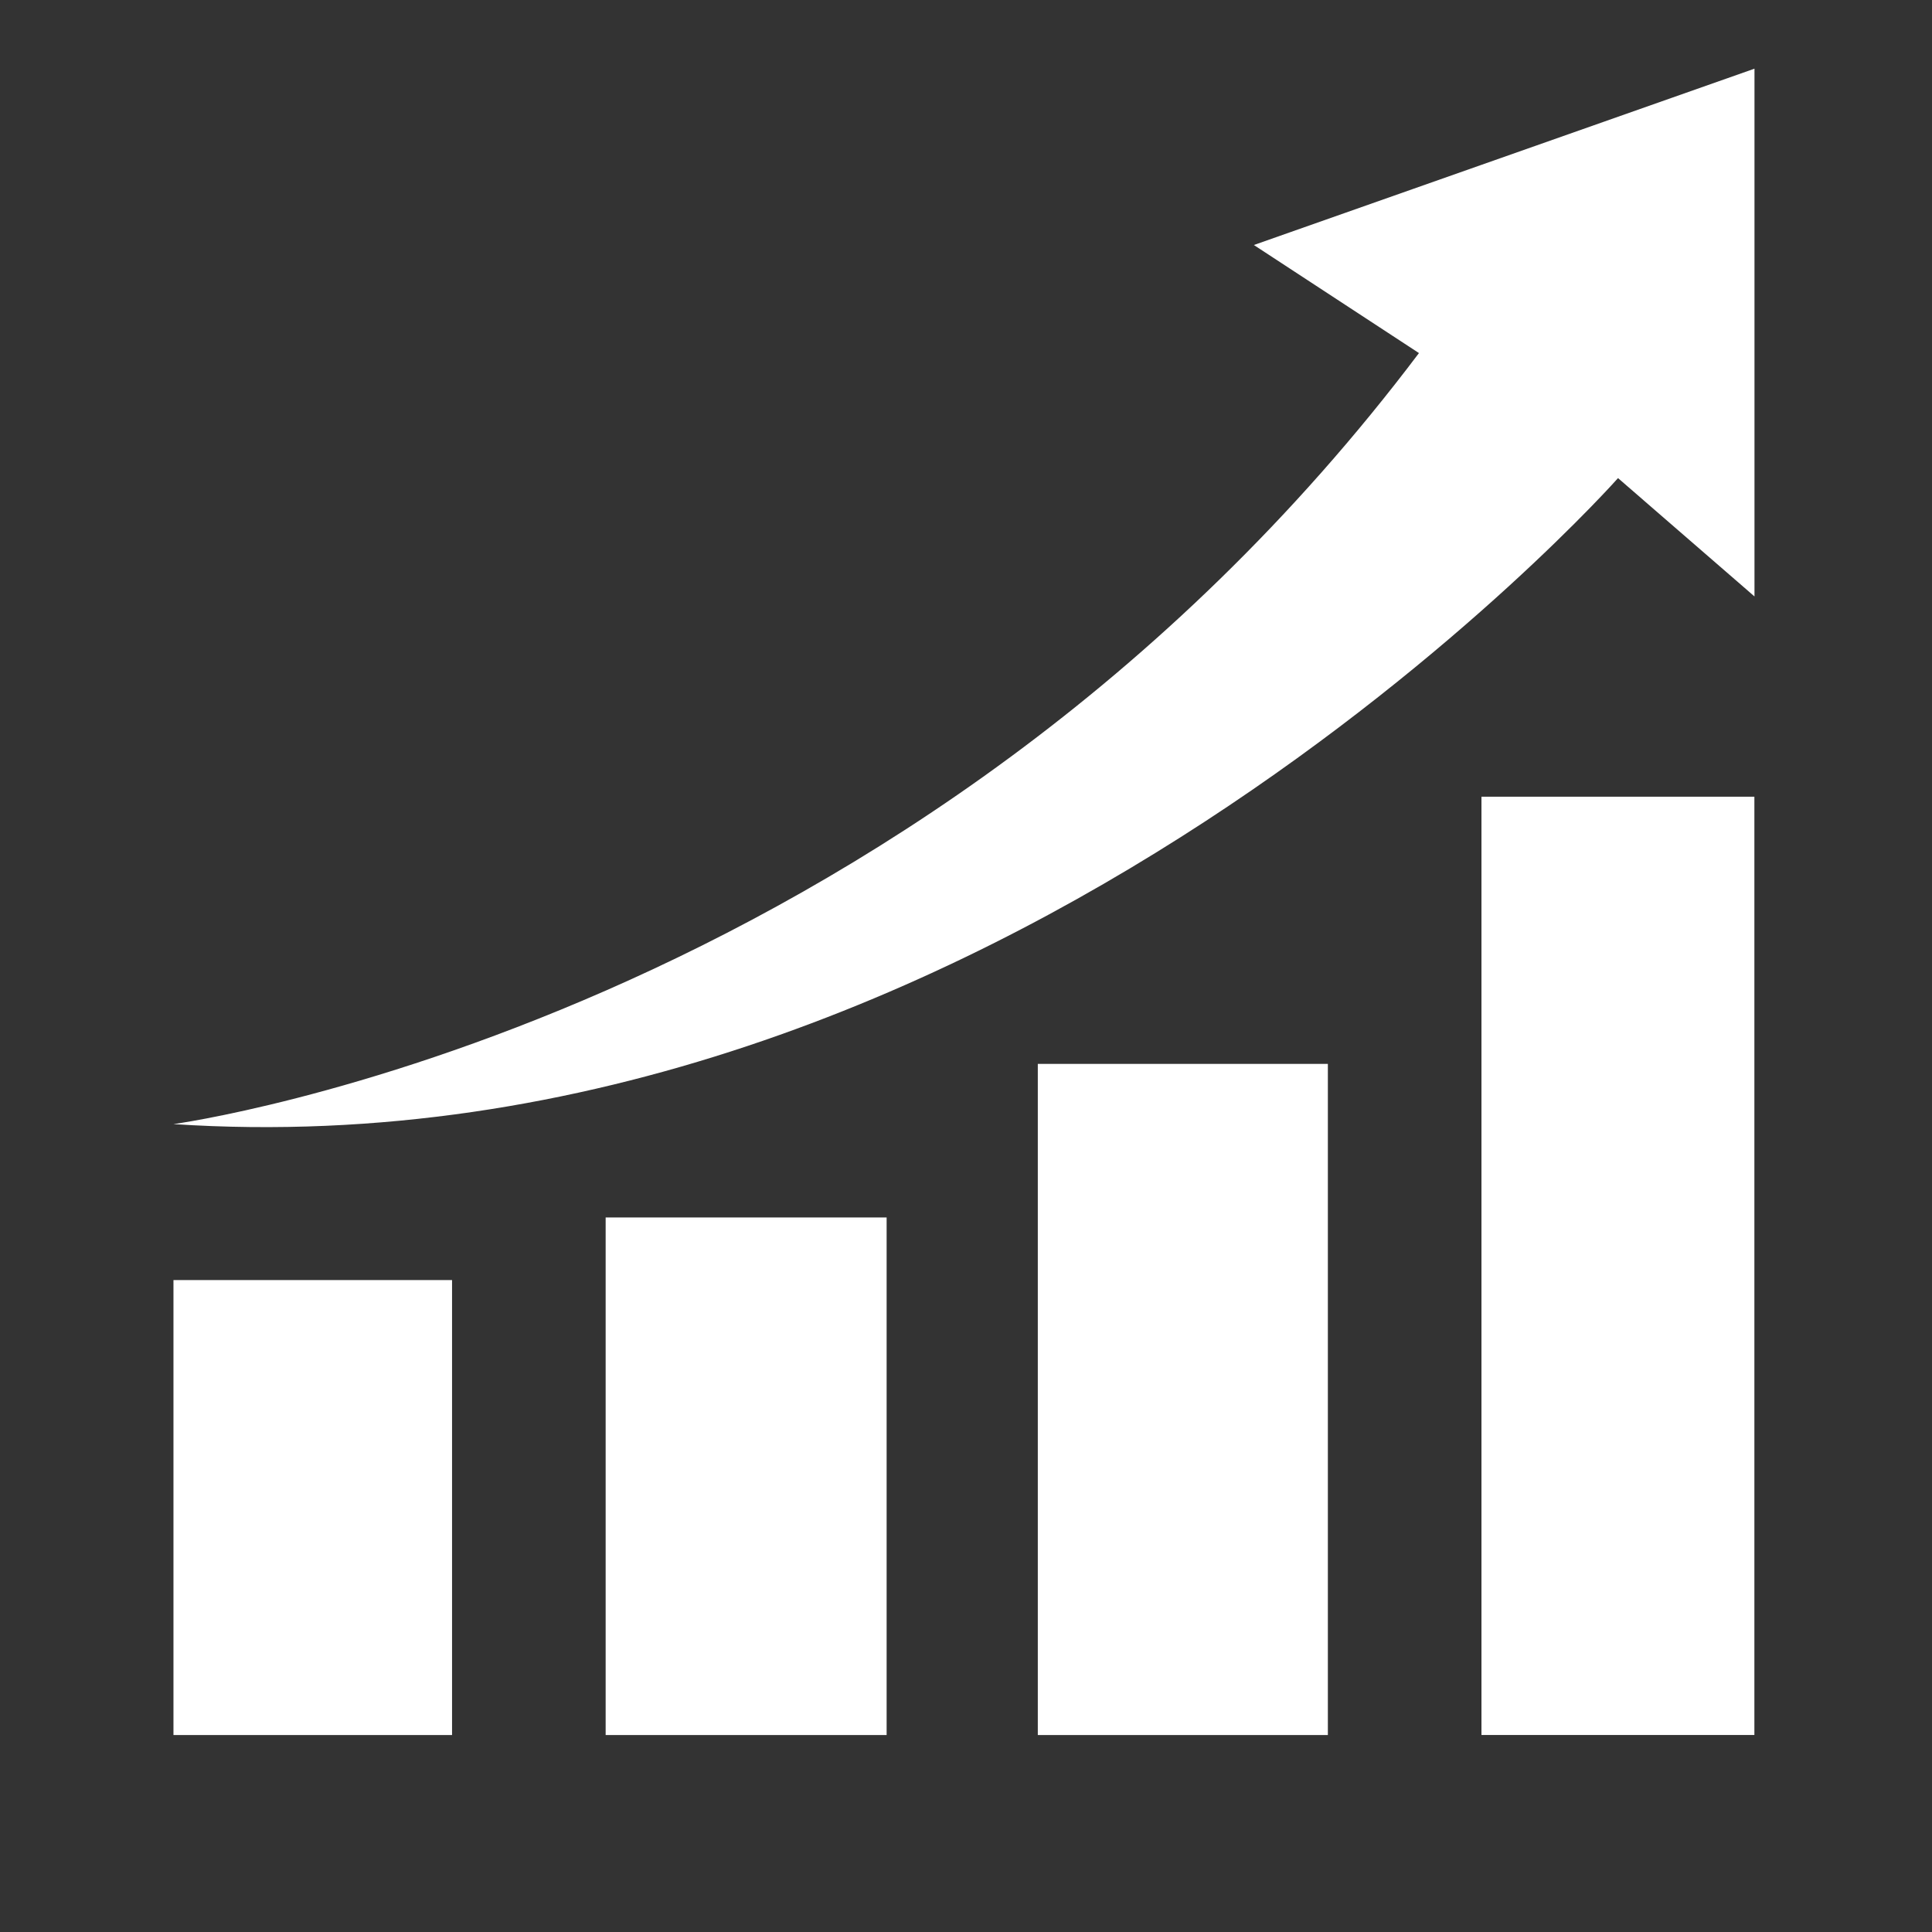
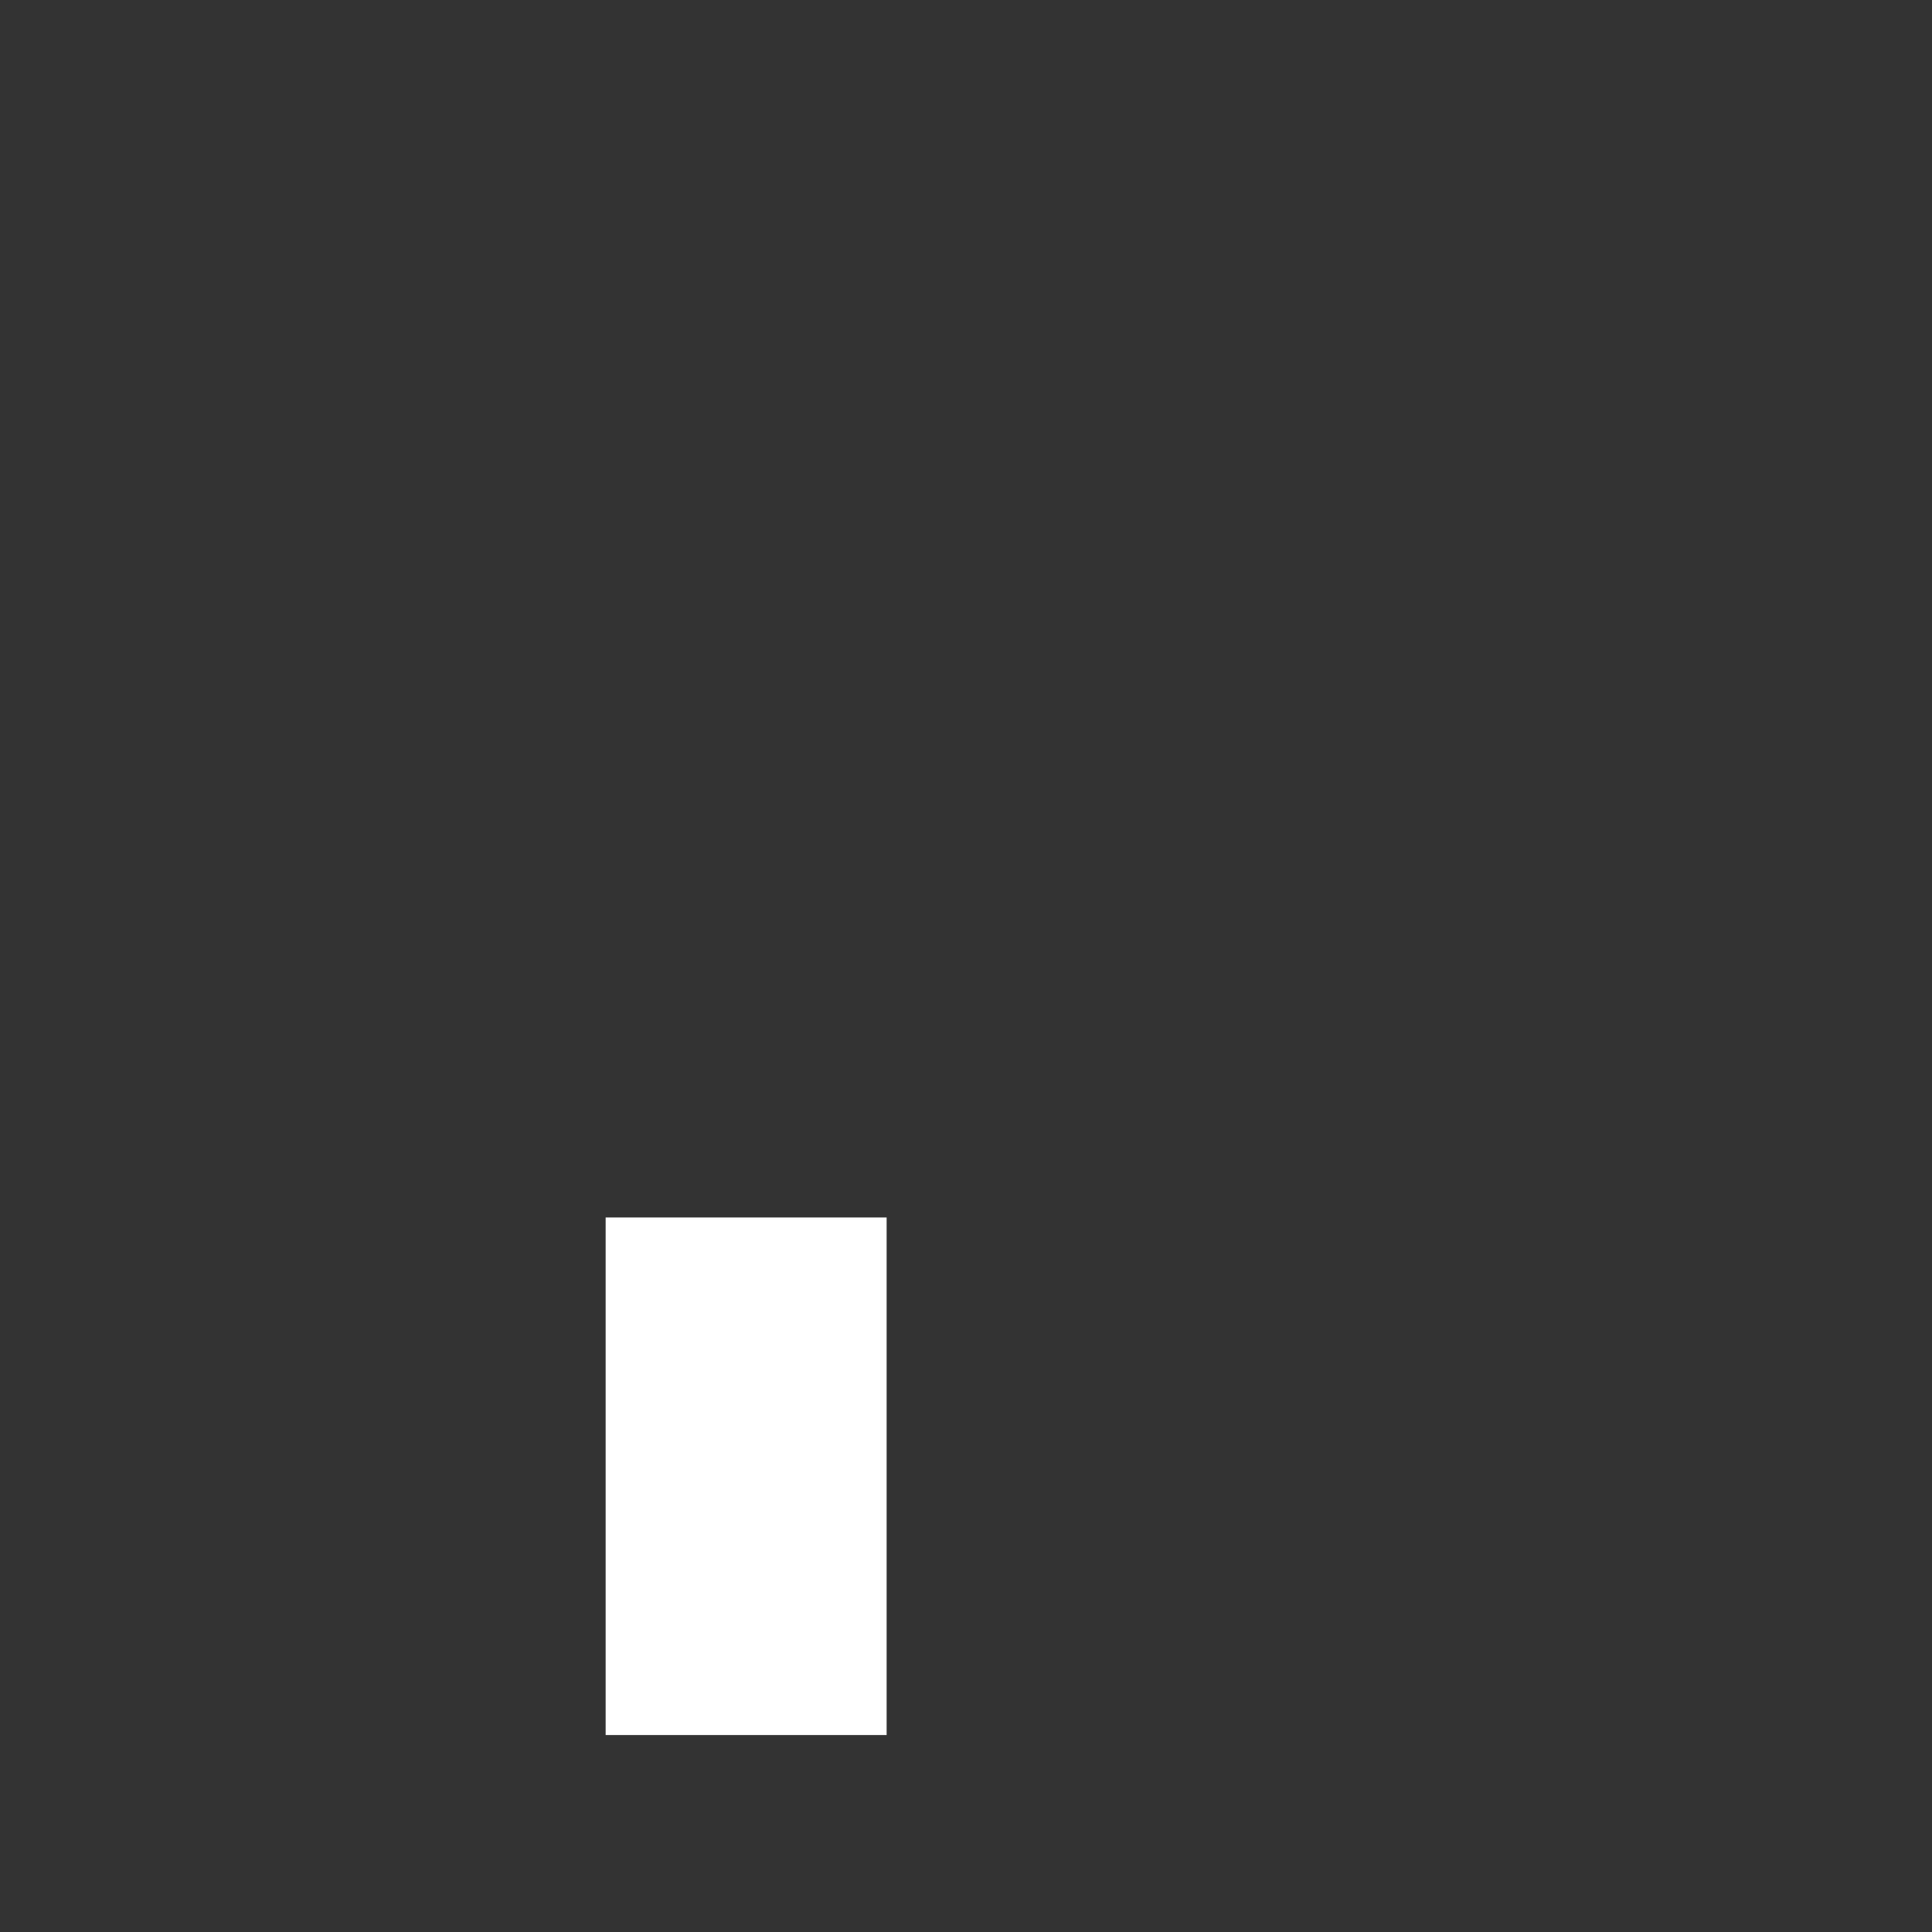
<svg xmlns="http://www.w3.org/2000/svg" width="80" height="80" preserveAspectRatio="xMidYMid meet" version="1.2" viewBox="0 0 60 60" zoomAndPan="magnify">
  <rect x="0" y="0" width="60" height="60" fill="#333333" stroke="none" />
  <defs>
    <clipPath id="85f6549983">
      <path d="M5.387 39H15v14.883H5.387Zm0 0" />
    </clipPath>
    <clipPath id="c1455cb8a7">
      <path d="M18 37h10v16.883H18Zm0 0" />
    </clipPath>
    <clipPath id="734ac03fc1">
-       <path d="M32 33h10v20.883H32Zm0 0" />
-     </clipPath>
+       </clipPath>
    <clipPath id="1f7220609f">
      <path d="M46 24h8.887v29.883H46Zm0 0" />
    </clipPath>
    <clipPath id="556e6f4328">
-       <path d="M5.387 2.133h49.5V36h-49.5Zm0 0" />
-     </clipPath>
+       </clipPath>
  </defs>
  <g id="3191f57b9e" clip-rule="nonzero">
    <g clip-path="url(#85f6549983)">
-       <path d="M5.387 39.754h8.652v14.129H5.387Zm0 0" style="stroke:none;fill-rule:nonzero;fill:#fff;fill-opacity:1" />
-     </g>
+       </g>
    <g clip-path="url(#c1455cb8a7)">
      <path d="M18.809 53.883V37.809h8.726v16.074Zm0 0" style="stroke:none;fill-rule:nonzero;fill:#fff;fill-opacity:1" />
    </g>
    <g clip-path="url(#734ac03fc1)">
      <path d="M32.23 33.04h9.008v20.843H32.23Zm0 0" style="stroke:none;fill-rule:nonzero;fill:#fff;fill-opacity:1" />
    </g>
    <g clip-path="url(#1f7220609f)">
-       <path d="M46.008 24.742h8.476v29.14h-8.476Zm0 0" style="stroke:none;fill-rule:nonzero;fill:#fff;fill-opacity:1" />
-     </g>
+       </g>
    <g clip-path="url(#556e6f4328)">
      <path d="M5.387 34.91s22.96-3.097 38.68-23.945L38.94 7.609l15.547-5.476v16.39l-4.238-3.675S30.996 36.602 5.387 34.91Zm0 0" style="stroke:none;fill-rule:nonzero;fill:#fff;fill-opacity:1" />
    </g>
  </g>
</svg>